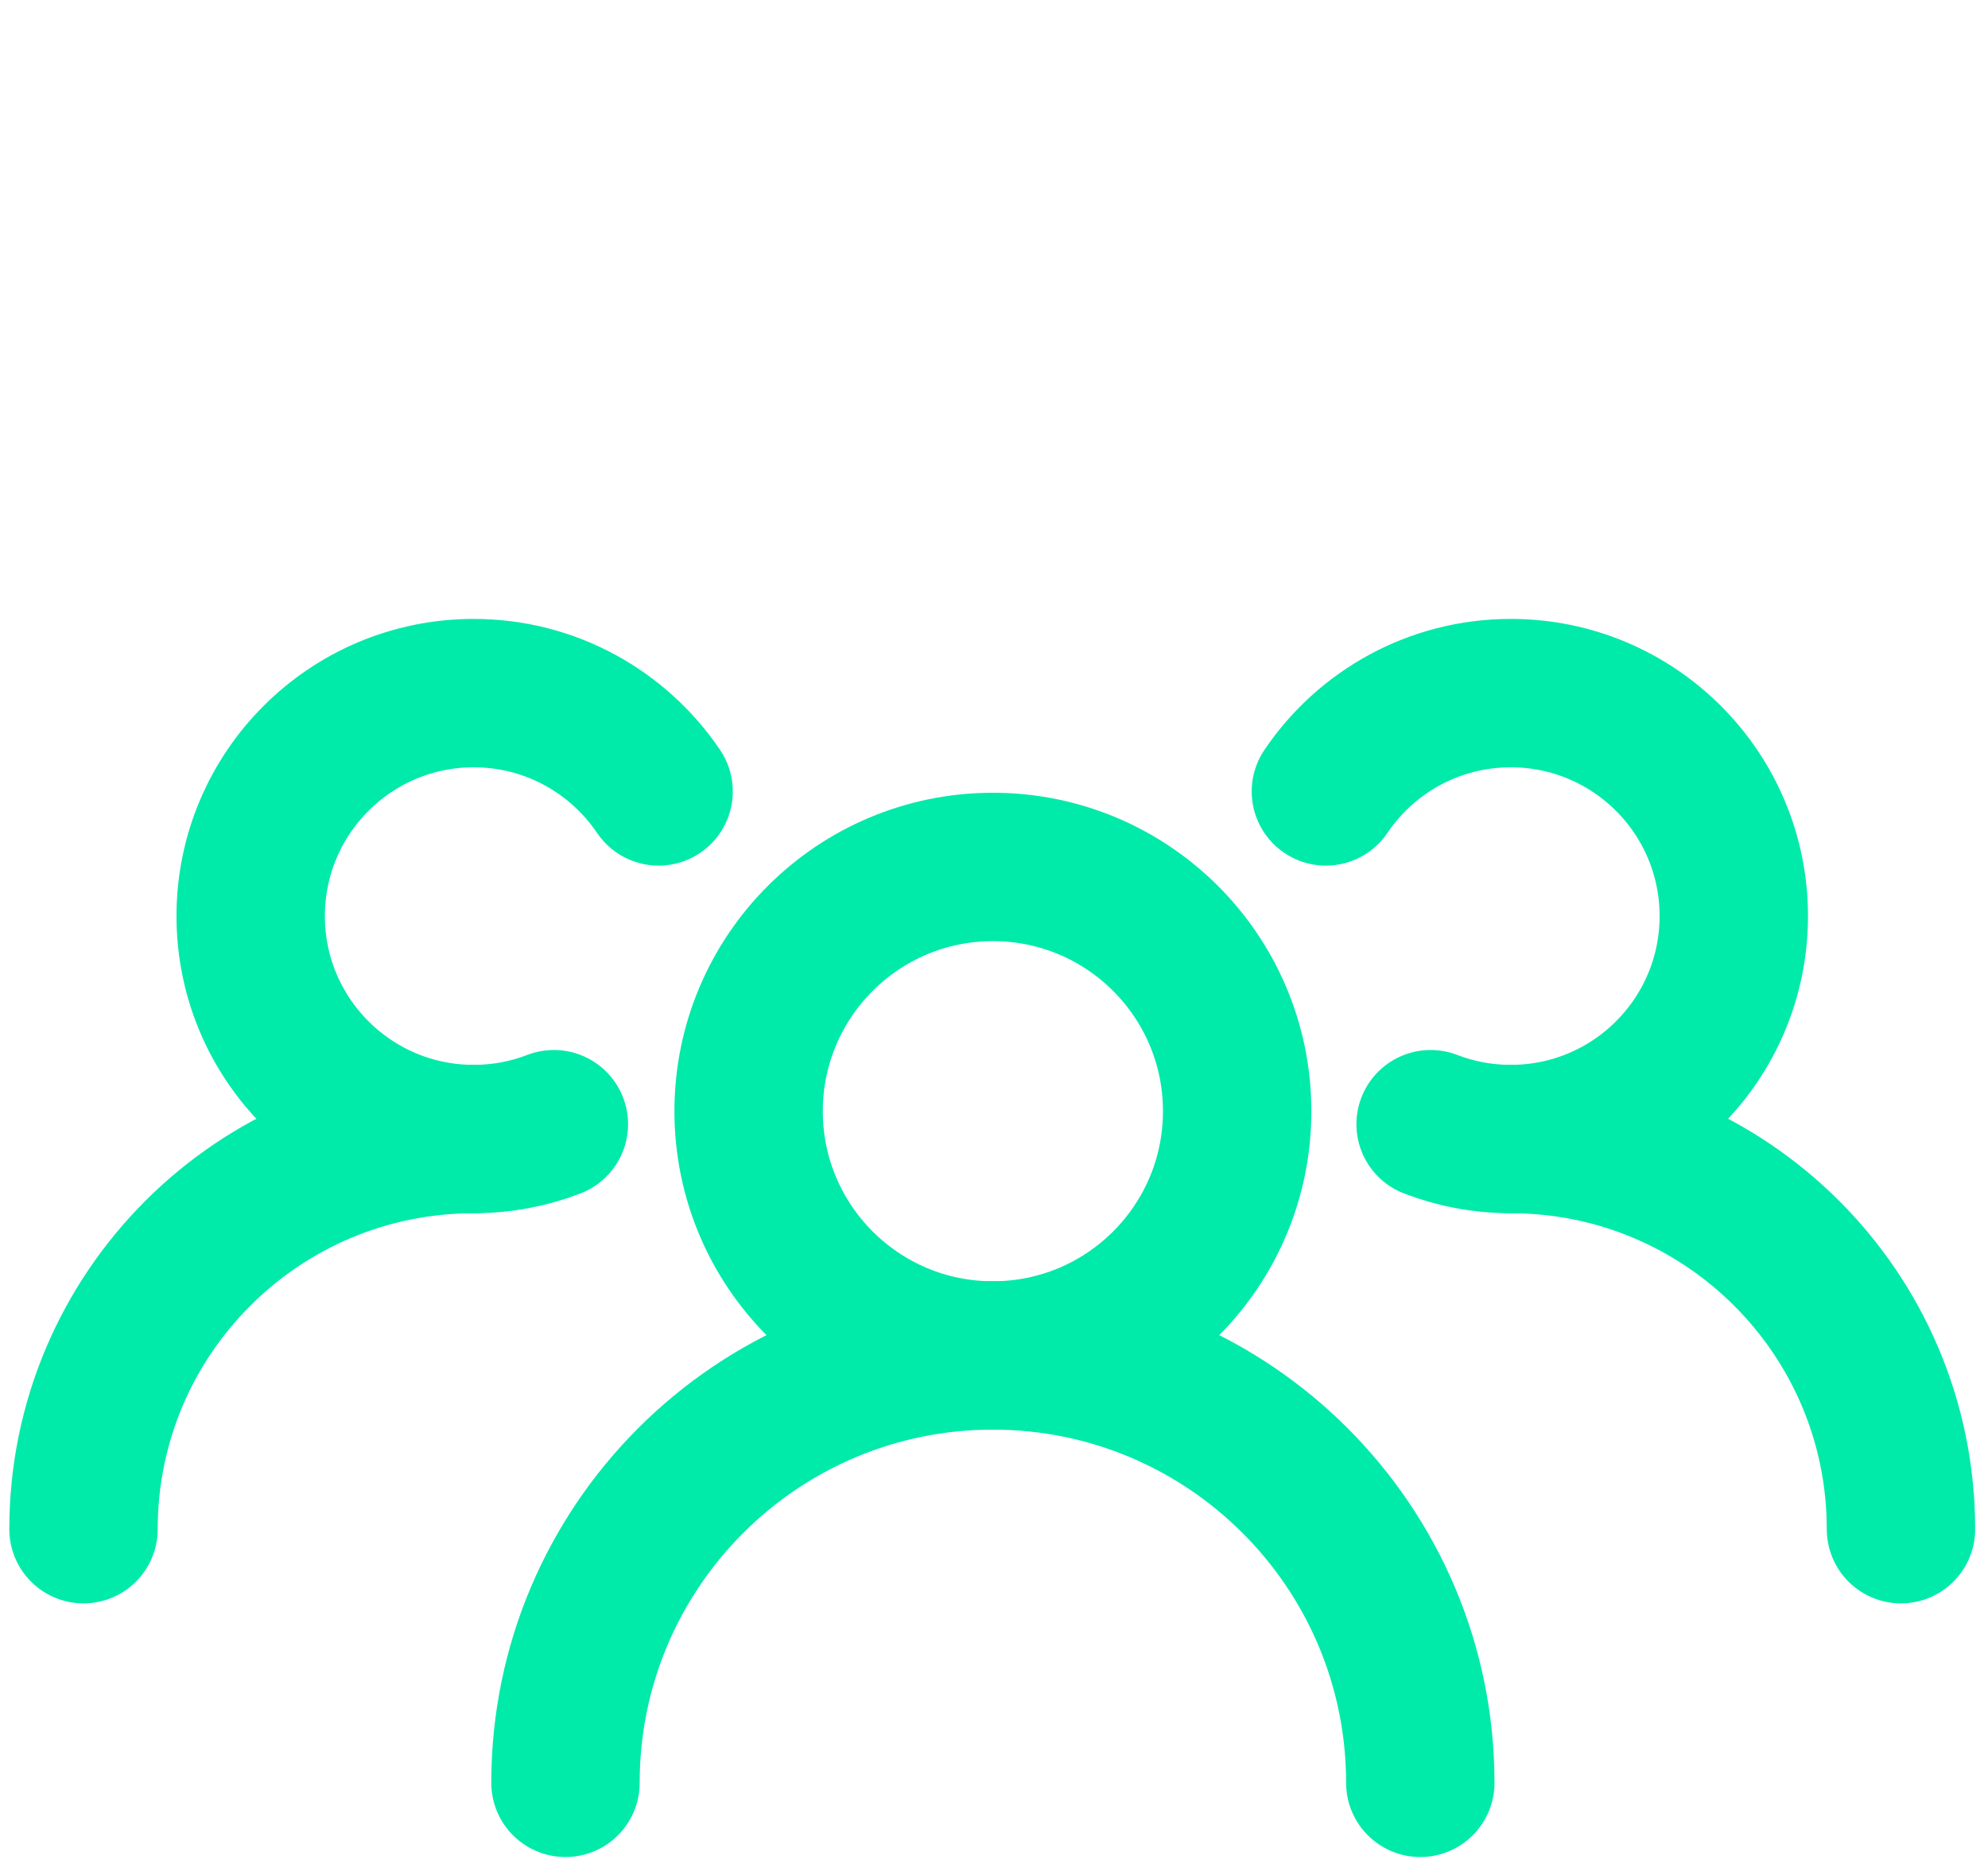
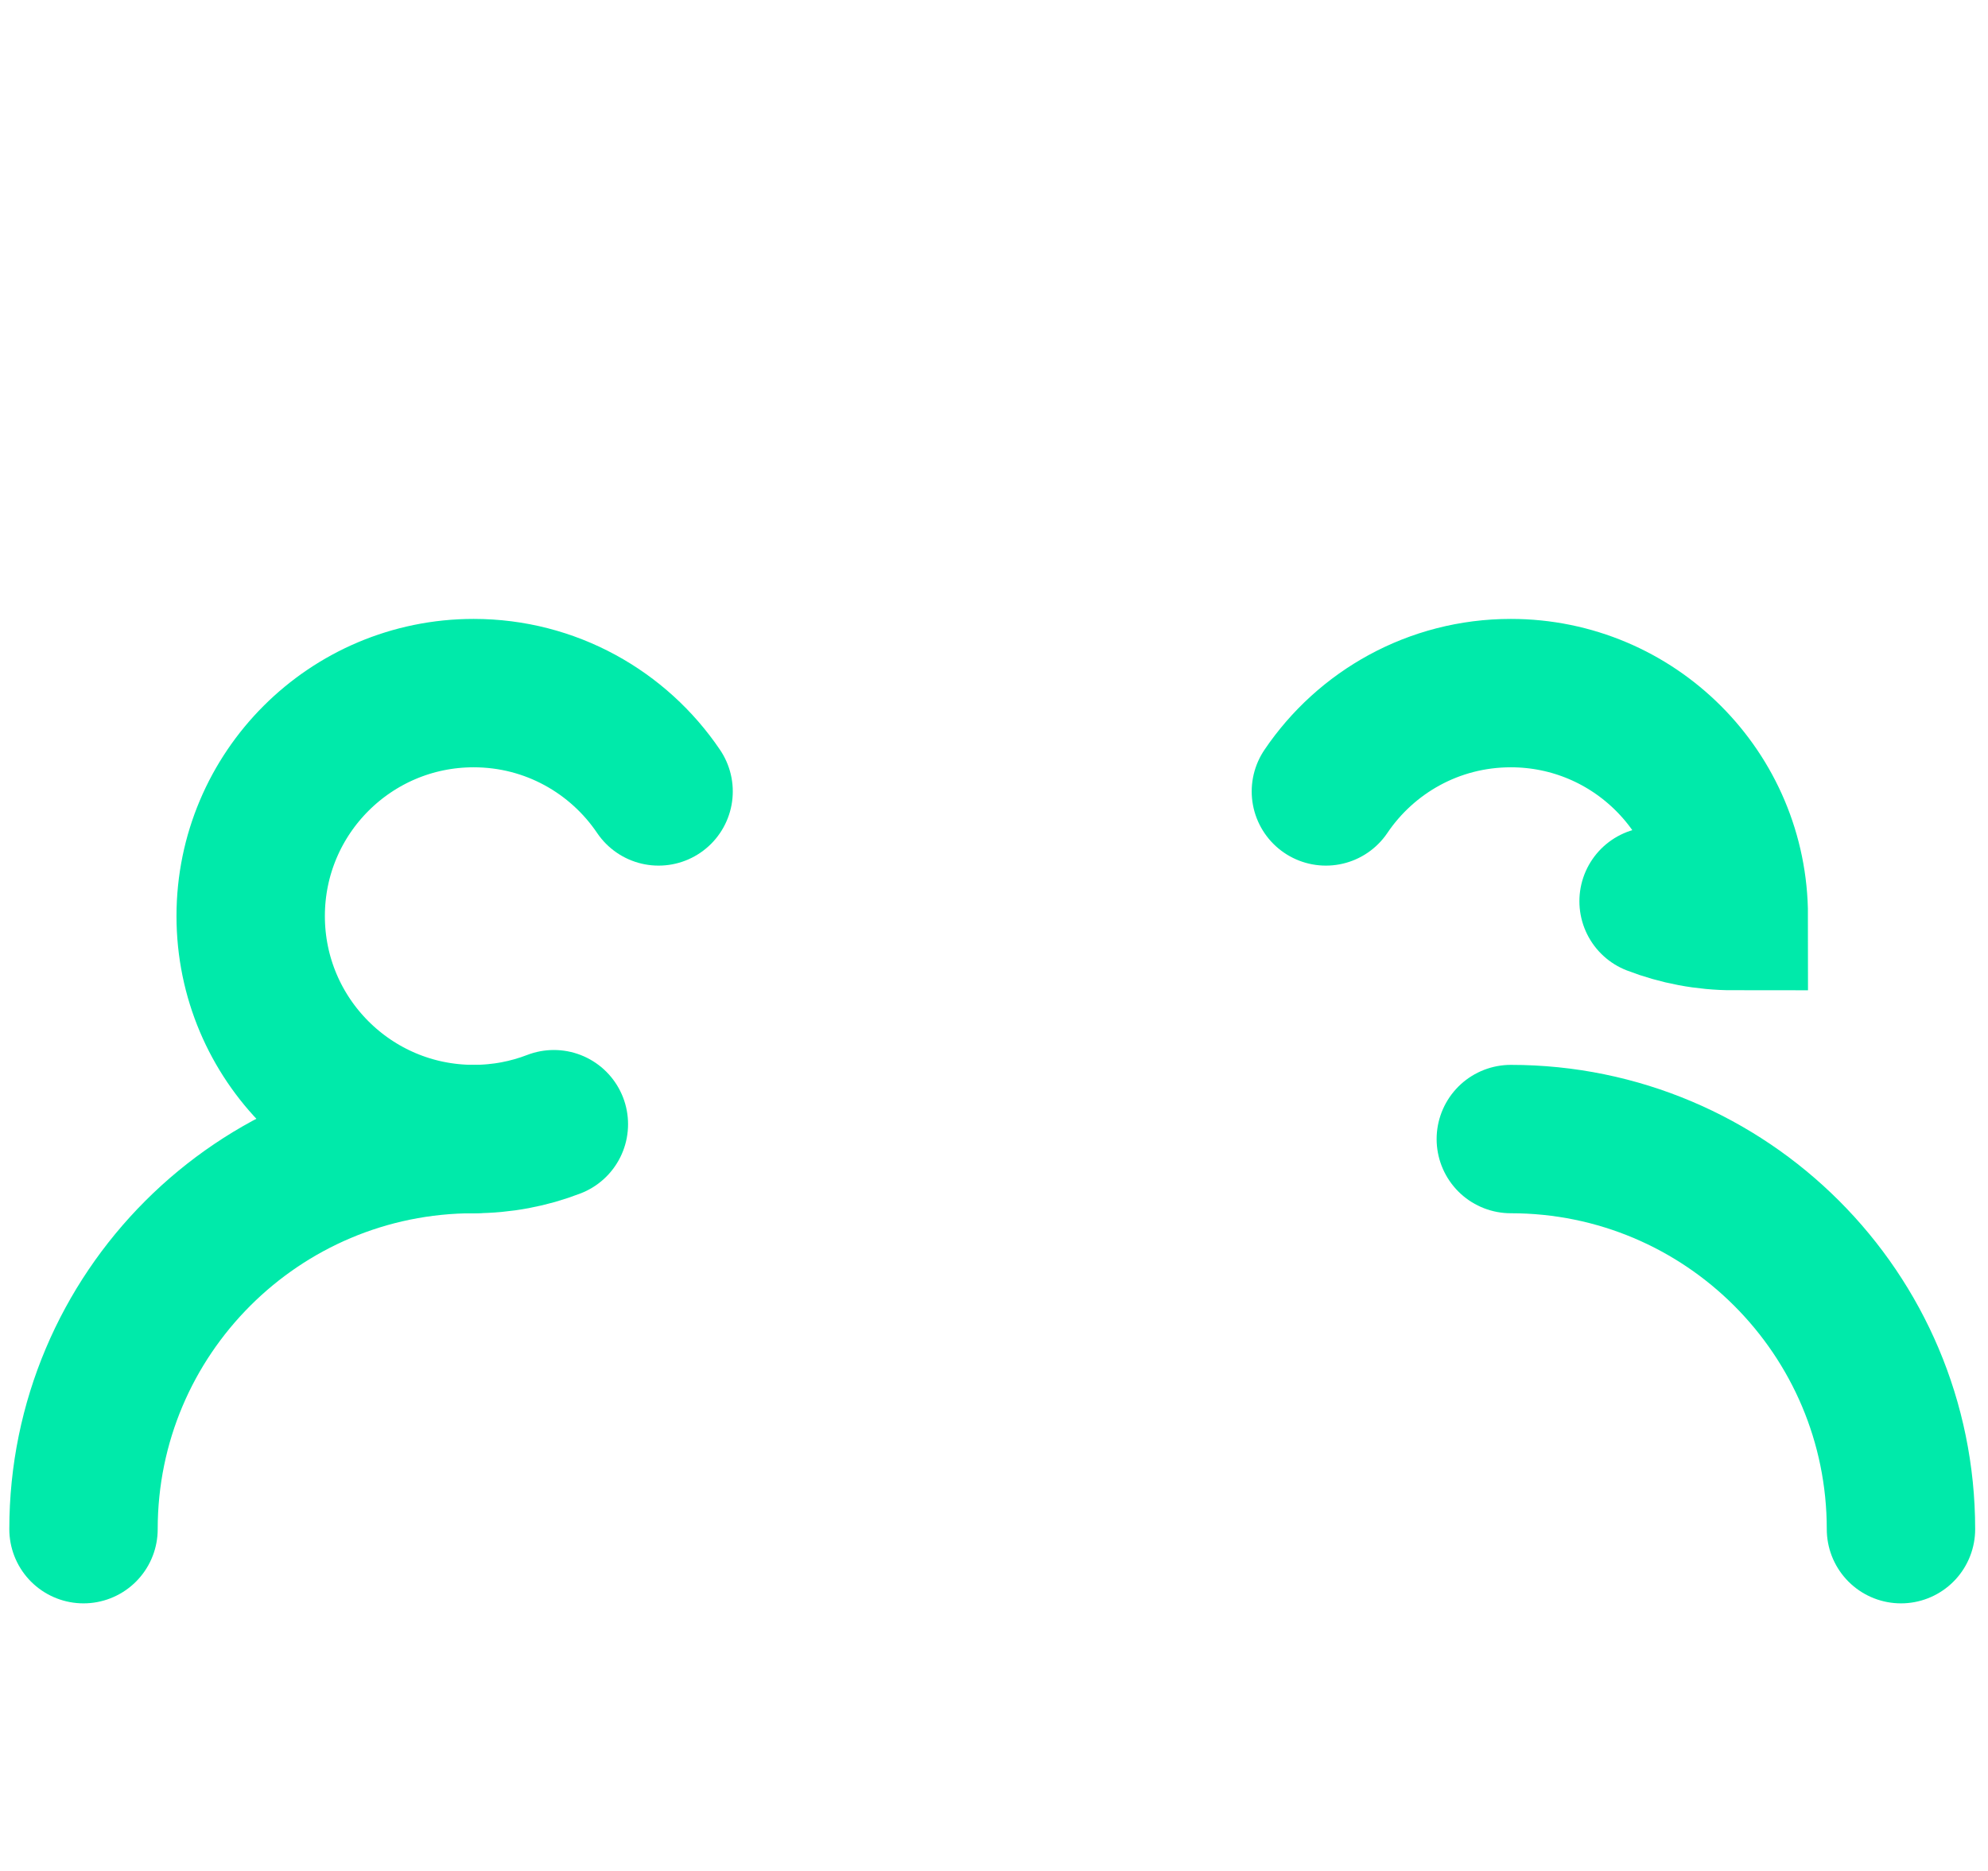
<svg xmlns="http://www.w3.org/2000/svg" version="1.1" id="Calque_1" x="0px" y="0px" width="107.178px" height="100.857px" viewBox="0.289 -8.203 107.178 100.857" enable-background="new 0.289 -8.203 107.178 100.857" xml:space="preserve">
  <g>
-     <circle fill="none" stroke="#00EAAA" stroke-width="8" stroke-miterlimit="10" cx="53.818" cy="51.708" r="13.169" />
-     <path fill="none" stroke="#00EAAA" stroke-width="8" stroke-linecap="round" stroke-linejoin="round" stroke-miterlimit="10" d="   M30.775,87.919c0-12.725,10.316-23.043,23.043-23.043c12.726,0,23.043,10.318,23.043,23.043" />
-   </g>
+     </g>
  <g>
-     <path fill="none" stroke="#00EAAA" stroke-width="8" stroke-linecap="round" stroke-miterlimit="10" d="M71.771,34.467   c2.16-3.198,5.818-5.301,9.97-5.301c6.639,0,12.021,5.382,12.021,12.022c0,6.639-5.383,12.021-12.021,12.021   c-1.524,0-2.982-0.283-4.324-0.801" />
+     <path fill="none" stroke="#00EAAA" stroke-width="8" stroke-linecap="round" stroke-miterlimit="10" d="M71.771,34.467   c2.16-3.198,5.818-5.301,9.97-5.301c6.639,0,12.021,5.382,12.021,12.022c-1.524,0-2.982-0.283-4.324-0.801" />
    <path fill="none" stroke="#00EAAA" stroke-width="8" stroke-linecap="round" stroke-linejoin="round" stroke-miterlimit="10" d="   M81.741,53.21c11.616,0,21.034,9.416,21.034,21.033" />
  </g>
  <g>
    <path fill="none" stroke="#00EAAA" stroke-width="8" stroke-linecap="round" stroke-miterlimit="10" d="M35.795,34.467   c-2.161-3.198-5.819-5.301-9.969-5.301c-6.639,0-12.022,5.382-12.022,12.022c0,6.639,5.383,12.021,12.022,12.021   c1.524,0,2.982-0.283,4.323-0.801" />
    <path fill="none" stroke="#00EAAA" stroke-width="8" stroke-linecap="round" stroke-linejoin="round" stroke-miterlimit="10" d="   M25.826,53.21c-11.617,0-21.035,9.416-21.035,21.033" />
  </g>
</svg>